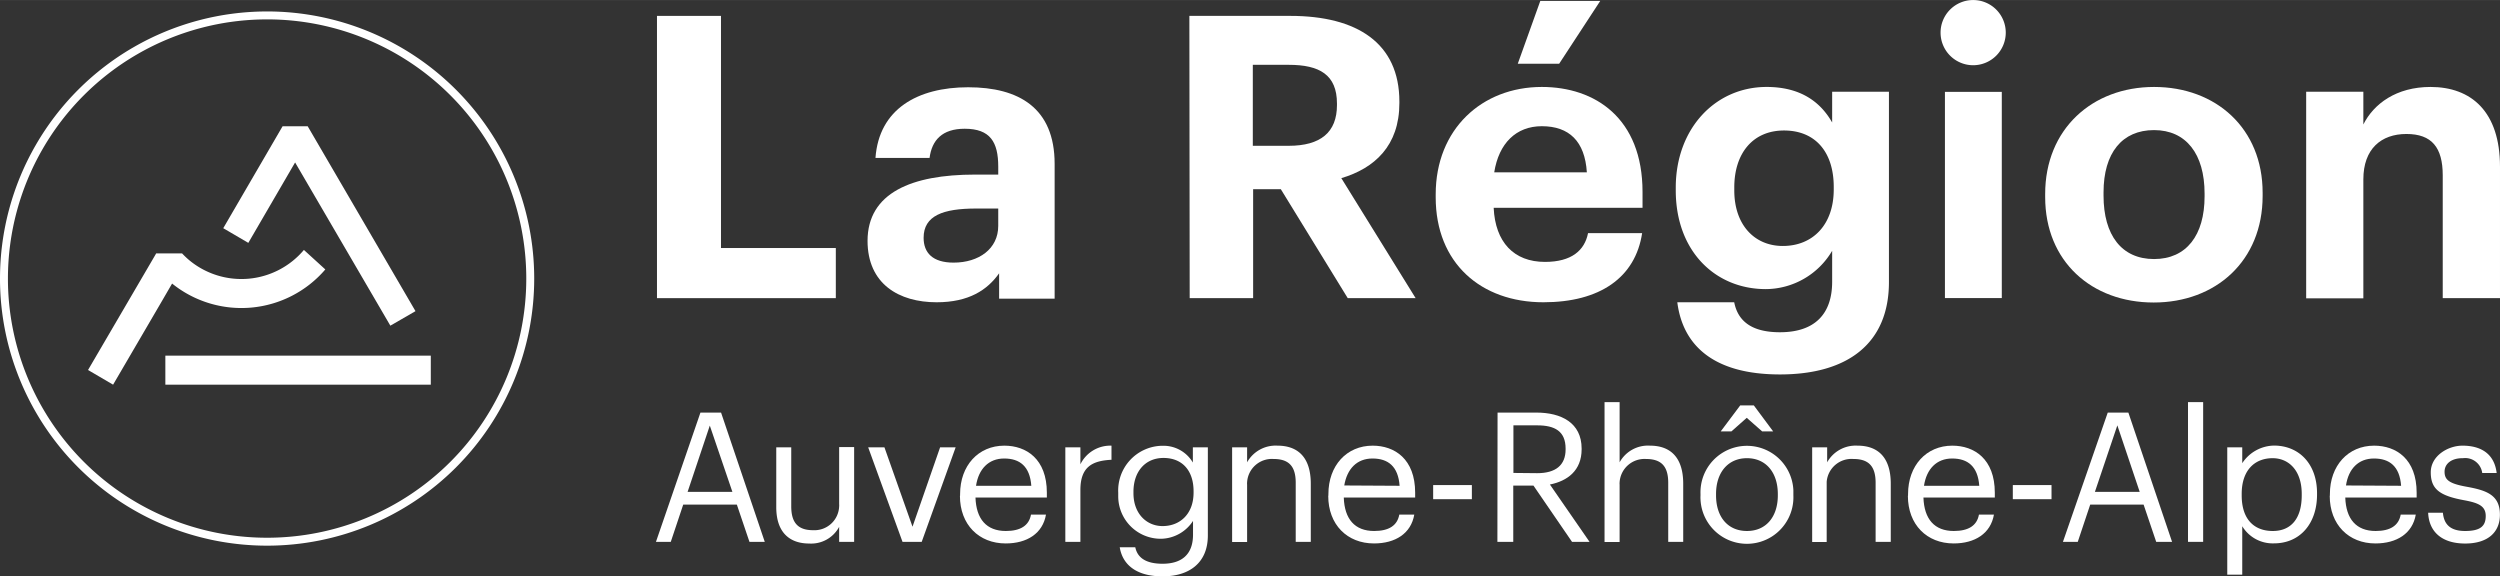
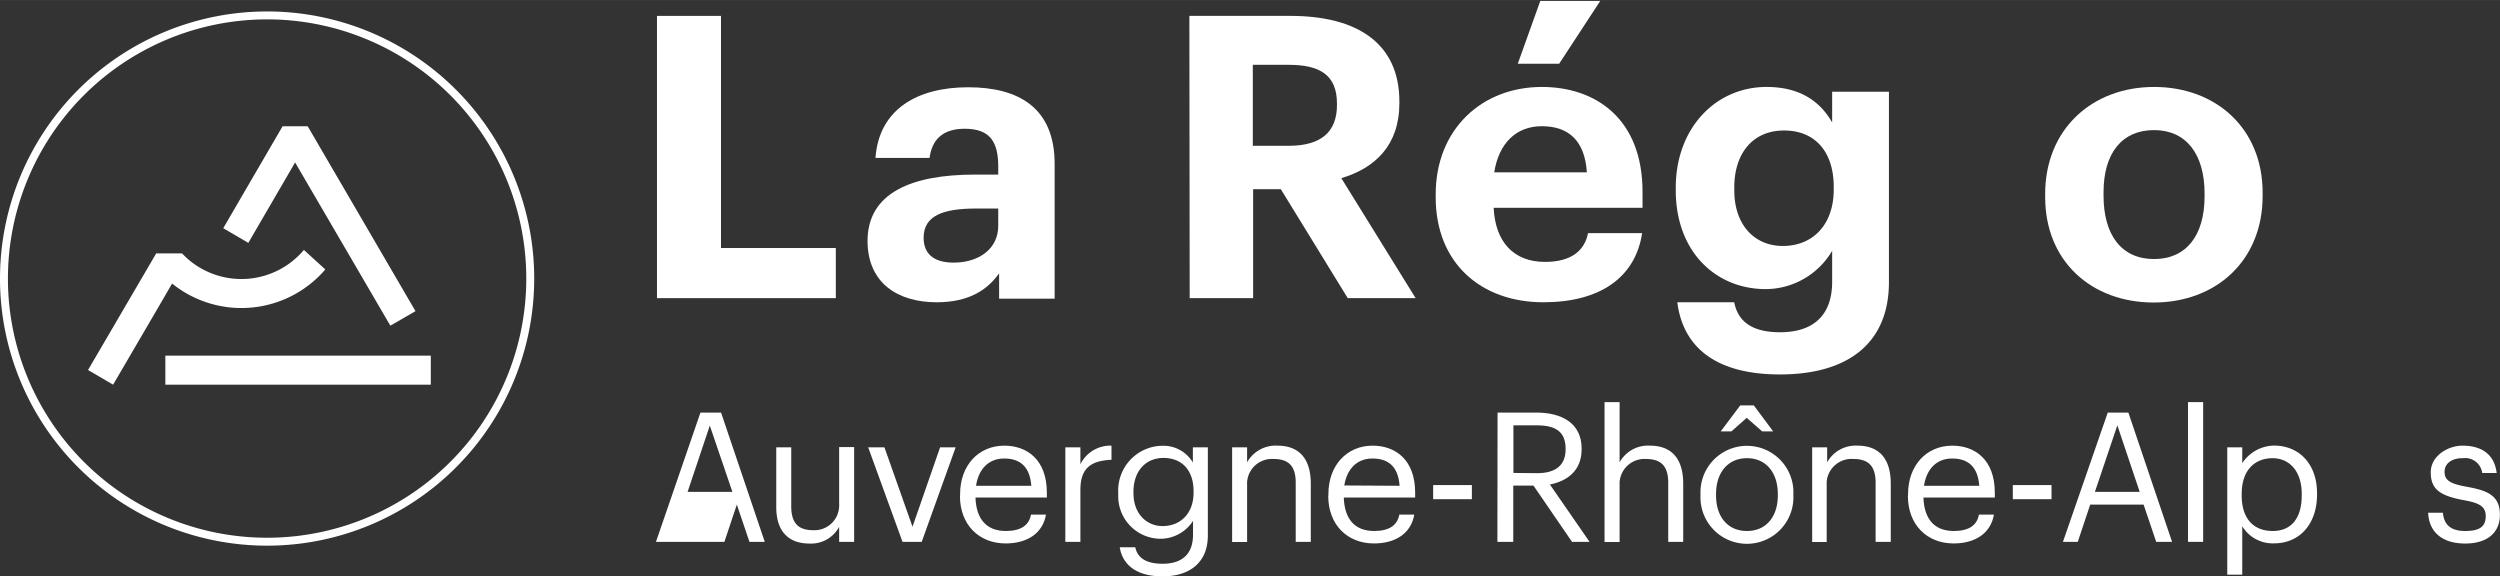
<svg xmlns="http://www.w3.org/2000/svg" id="Calque_1" data-name="Calque 1" width="111.21mm" height="25.64mm" viewBox="0 0 315.23 72.67">
  <rect x="0" y="0" width="315.23" height="72.67" fill="#333333" stroke="none" />
  <title>aura-blanc</title>
  <polygon points="82.84 2 90.91 2 90.91 31.27 105.39 31.27 105.39 37.59 82.84 37.59 82.84 2" fill="#fff" />
  <path d="M108.89,30.27c0-6.08,5.58-8.37,13.54-8.37h2.94v-1c0-3.09-1-4.78-4.23-4.78-2.84,0-4.14,1.44-4.43,3.68h-6.82c.44-6.17,5.32-8.91,11.69-8.91s10.9,2.59,10.9,9.66v17h-7v-3.2C124,36.44,121.68,38,117.6,38c-4.73,0-8.71-2.29-8.71-7.76m16.48-1.9V26.18h-2.79c-4.18,0-6.62.9-6.62,3.69,0,1.89,1.14,3.13,3.78,3.13,3.19,0,5.63-1.74,5.63-4.63" transform="translate(0.5 0.11)" fill="#fff" />
  <path d="M149.47,1.89h12.74c8.41,0,13.74,3.44,13.74,10.8v.2c0,5.38-3.14,8.22-7.32,9.46L178,37.48h-8.56L161,23.74h-3.49V37.48h-8ZM162,18.27c4,0,6.08-1.69,6.08-5.13v-.2c0-3.63-2.2-4.88-6.08-4.88h-4.53V18.27Z" transform="translate(0.5 0.11)" fill="#fff" />
  <path d="M180.53,24.79v-.4c0-8.21,5.82-13.54,13.38-13.54,6.72,0,12.7,3.93,12.7,13.24v2H187.84c.2,4.33,2.54,6.82,6.47,6.82,3.34,0,5-1.44,5.43-3.63h6.82c-.85,5.61-5.33,8.72-12.45,8.72-7.86,0-13.58-4.93-13.58-13.24m19.06-3.14c-.25-3.93-2.24-5.82-5.68-5.82-3.23,0-5.42,2.14-6,5.82ZM193.72,0h7.56L196.1,7.92h-5.22Z" transform="translate(0.5 0.11)" fill="#fff" />
  <path d="M211,38h7.17c.45,2.29,2.09,3.78,5.77,3.78,4.38,0,6.58-2.29,6.58-6.37v-3.9a9.77,9.77,0,0,1-8.37,4.83c-6.32,0-11.35-4.73-11.35-12.45v-.35c0-7.46,5-12.69,11.45-12.69,4.23,0,6.77,1.84,8.27,4.48V11.45h7.16v24c0,7.72-5.17,11.65-13.74,11.65-8.41,0-12.24-3.68-12.94-9.06M230.72,23.8v-.34c0-4.43-2.34-7.12-6.27-7.12s-6.27,2.88-6.27,7.17v.39c0,4.33,2.54,7,6.12,7,3.79,0,6.42-2.69,6.42-7.12" transform="translate(0.5 0.11)" fill="#fff" />
-   <path d="M244.19,4a4.11,4.11,0,1,1,4.11,4.11A4.11,4.11,0,0,1,244.19,4m.55,7.47h7.17v26h-7.17Z" transform="translate(0.5 0.11)" fill="#fff" />
  <path d="M257.38,24.74v-.4c0-8.16,5.92-13.49,13.73-13.49s13.69,5.23,13.69,13.34v.4c0,8.21-5.92,13.44-13.74,13.44s-13.68-5.18-13.68-13.29m20.1-.1v-.35c0-5-2.34-8-6.37-8s-6.37,2.88-6.37,7.86v.4c0,5,2.29,8,6.37,8s6.37-3,6.37-7.91" transform="translate(0.5 0.11)" fill="#fff" />
-   <path d="M290.29,11.45h7.21v4.13c1.3-2.59,4.14-4.73,8.47-4.73,5.12,0,8.76,3.09,8.76,10.06V37.48h-7.22V22c0-3.53-1.39-5.22-4.58-5.22s-5.43,1.89-5.43,5.72v15h-7.21Z" transform="translate(0.5 0.11)" fill="#fff" />
-   <path d="M87.82,51.91h2.6l5.51,16.3H94l-1.59-4.7H85.65l-1.57,4.7H82.21Zm-1.62,10h5.65L89,53.55Z" transform="translate(0.5 0.11)" fill="#fff" />
+   <path d="M87.82,51.91h2.6l5.51,16.3H94l-1.59-4.7l-1.57,4.7H82.21Zm-1.62,10h5.65L89,53.55Z" transform="translate(0.5 0.11)" fill="#fff" />
  <path d="M97.38,63.83V56.29h1.89v7.45c0,2.1.89,3,2.76,3a3.12,3.12,0,0,0,3.28-3,1.31,1.31,0,0,0,0-.28v-7.2h1.89V68.21h-1.89V66.32a4,4,0,0,1-3.78,2.1c-2.37,0-4.15-1.3-4.15-4.59" transform="translate(0.5 0.11)" fill="#fff" />
  <polygon points="109.47 56.4 111.52 56.4 115.06 66.41 118.54 56.4 120.5 56.4 116.22 68.32 113.8 68.32 109.47 56.4" fill="#fff" />
  <path d="M120.56,62.37v-.18c0-3.6,2.3-6.11,5.58-6.11,2.76,0,5.36,1.67,5.36,5.93v.61h-9c.09,2.72,1.39,4.22,3.83,4.22,1.84,0,2.92-.68,3.17-2.07h1.89c-.41,2.39-2.4,3.64-5.08,3.64-3.38,0-5.77-2.37-5.77-6m9-1.27c-.18-2.46-1.46-3.44-3.42-3.44s-3.23,1.32-3.55,3.44Z" transform="translate(0.5 0.11)" fill="#fff" />
  <path d="M133.83,56.29h1.9v2.14a4.2,4.2,0,0,1,3.92-2.35v1.78c-2.4.12-3.92.87-3.92,3.81v6.54h-1.9Z" transform="translate(0.5 0.11)" fill="#fff" />
  <path d="M140.71,68.89h1.94c.28,1.37,1.41,2.08,3.44,2.08,2.36,0,3.84-1.12,3.84-3.67V65.57a4.92,4.92,0,0,1-4,2.25,5.36,5.36,0,0,1-5.43-5.3V62a5.64,5.64,0,0,1,5.35-5.9H146a4.29,4.29,0,0,1,3.91,2.11V56.29h1.89V67.41c0,3.47-2.37,5.15-5.7,5.15-3.54,0-5.09-1.66-5.41-3.67M150,62v-.16c0-2.66-1.46-4.21-3.79-4.21s-3.79,1.75-3.79,4.26v.18c0,2.6,1.67,4.15,3.67,4.15,2.22,0,3.91-1.55,3.91-4.22" transform="translate(0.5 0.11)" fill="#fff" />
  <path d="M154.86,56.29h1.89v1.89a4.11,4.11,0,0,1,3.83-2.1c2.46,0,4.2,1.35,4.2,4.81v7.32h-1.9V60.76c0-2.1-.88-3-2.8-3a3.13,3.13,0,0,0-3.33,2.93,1.61,1.61,0,0,0,0,.31v7.23h-1.89Z" transform="translate(0.5 0.11)" fill="#fff" />
  <path d="M167,62.37v-.18c0-3.6,2.3-6.11,5.58-6.11,2.76,0,5.36,1.67,5.36,5.93v.61h-9c.09,2.72,1.39,4.22,3.83,4.22,1.85,0,2.92-.68,3.17-2.07h1.89c-.41,2.39-2.39,3.64-5.08,3.64-3.38,0-5.77-2.37-5.77-6m9-1.27c-.18-2.46-1.46-3.44-3.42-3.44S169.35,59,169,61.1Z" transform="translate(0.5 0.11)" fill="#fff" />
  <rect x="180.71" y="61.16" width="4.88" height="1.78" fill="#fff" />
  <path d="M188.33,51.91h4.9c3.12,0,5.7,1.28,5.7,4.54v.09c0,2.69-1.8,4-4,4.44l5,7.23h-2.21l-4.86-7.09h-2.55v7.09h-2Zm5,7.64c2.32,0,3.58-1,3.58-3v-.09c0-2.21-1.37-2.94-3.58-2.94h-3v6Z" transform="translate(0.5 0.11)" fill="#fff" />
  <path d="M201.82,50.59h1.9v7.59a4.08,4.08,0,0,1,3.83-2.1c2.46,0,4.19,1.35,4.19,4.81v7.32h-1.89V60.76c0-2.1-.89-3-2.81-3a3.14,3.14,0,0,0-3.32,2.94,1.5,1.5,0,0,0,0,.3v7.23h-1.9Z" transform="translate(0.5 0.11)" fill="#fff" />
  <path d="M213.92,62.35v-.18a5.86,5.86,0,0,1,11.71-.48v.66a5.86,5.86,0,0,1-11.71.49,4,4,0,0,1,0-.49m9.75,0v-.16c0-2.75-1.52-4.53-3.89-4.53s-3.9,1.78-3.9,4.51v.18c0,2.71,1.48,4.49,3.9,4.49s3.89-1.8,3.89-4.49M218.93,51h1.71l2.44,3.28h-1.39l-1.94-1.71-1.93,1.71h-1.35Z" transform="translate(0.5 0.11)" fill="#fff" />
  <path d="M228,56.29h1.89v1.89a4.11,4.11,0,0,1,3.83-2.1c2.46,0,4.19,1.35,4.19,4.81v7.32H236V60.76c0-2.1-.89-3-2.8-3a3.14,3.14,0,0,0-3.37,2.88c0,.12,0,.24,0,.36v7.23H228Z" transform="translate(0.5 0.11)" fill="#fff" />
  <path d="M240.09,62.37v-.18c0-3.6,2.3-6.11,5.58-6.11,2.76,0,5.36,1.67,5.36,5.93v.61h-9c.09,2.72,1.39,4.22,3.83,4.22,1.85,0,2.92-.68,3.17-2.07h1.89c-.41,2.39-2.4,3.64-5.08,3.64-3.38,0-5.77-2.37-5.77-6m9-1.27c-.18-2.46-1.46-3.44-3.42-3.44s-3.23,1.32-3.55,3.44Z" transform="translate(0.5 0.11)" fill="#fff" />
  <rect x="253.8" y="61.16" width="4.88" height="1.78" fill="#fff" />
  <path d="M265.27,51.91h2.6l5.51,16.3h-2l-1.59-4.7h-6.73l-1.57,4.7h-1.87Zm-1.62,10h5.65l-2.82-8.39Z" transform="translate(0.5 0.11)" fill="#fff" />
  <rect x="275.89" y="50.7" width="1.91" height="17.62" fill="#fff" />
  <path d="M280.34,56.29h1.89v2a4.89,4.89,0,0,1,4-2.22c3.13,0,5.43,2.28,5.43,6v.18c0,3.65-2.14,6.15-5.43,6.15a4.49,4.49,0,0,1-4-2.16v6.11h-1.89Zm9.39,6.06v-.18c0-3-1.67-4.51-3.67-4.51-2.21,0-3.9,1.46-3.9,4.51v.18c0,3.06,1.6,4.49,3.92,4.49s3.65-1.59,3.65-4.49" transform="translate(0.5 0.11)" fill="#fff" />
-   <path d="M293.28,62.37v-.18c0-3.6,2.3-6.11,5.58-6.11,2.76,0,5.36,1.67,5.36,5.93v.61h-9c.09,2.72,1.39,4.22,3.83,4.22,1.84,0,2.91-.68,3.16-2.07h1.9c-.41,2.39-2.4,3.64-5.09,3.64-3.37,0-5.76-2.37-5.76-6m9-1.27c-.18-2.46-1.46-3.44-3.42-3.44s-3.22,1.3-3.53,3.4Z" transform="translate(0.5 0.11)" fill="#fff" />
  <path d="M305.68,64.54h1.85c.13,1.41.88,2.3,2.8,2.3s2.6-.61,2.6-1.89-.94-1.66-2.78-2c-3.1-.57-4.15-1.44-4.15-3.51s2.16-3.36,4-3.36c2.14,0,4,.87,4.31,3.45h-1.82a2.17,2.17,0,0,0-2.43-1.87H310c-1.37,0-2.26.68-2.26,1.71s.6,1.5,2.78,1.89c2.46.45,4.2,1,4.2,3.53,0,2.17-1.48,3.63-4.38,3.63s-4.56-1.44-4.67-3.88" transform="translate(0.5 0.11)" fill="#fff" />
  <path d="M0,35A33.18,33.18,0,1,0,33.19,1.83h0A33.18,33.18,0,0,0,0,35Z" transform="translate(0.5 0.11)" fill="none" stroke="#fff" stroke-miterlimit="10" />
  <polygon points="52.39 39.23 38.8 15.92 35.63 15.92 28.15 28.77 31.31 30.62 37.21 20.48 49.22 41.06 52.39 39.23" fill="#fff" />
  <rect x="20.85" y="44.84" width="33.47" height="3.66" fill="#fff" />
  <path d="M10.6,46.54l3.16,1.85L19.9,37.88h0l1.3-2.24a13.93,13.93,0,0,0,19.32-1.78l-2.7-2.46a10.3,10.3,0,0,1-14.5,1.26,11.1,11.1,0,0,1-.86-.82H19.19l-.13.23Z" transform="translate(0.5 0.11)" fill="#fff" />
</svg>